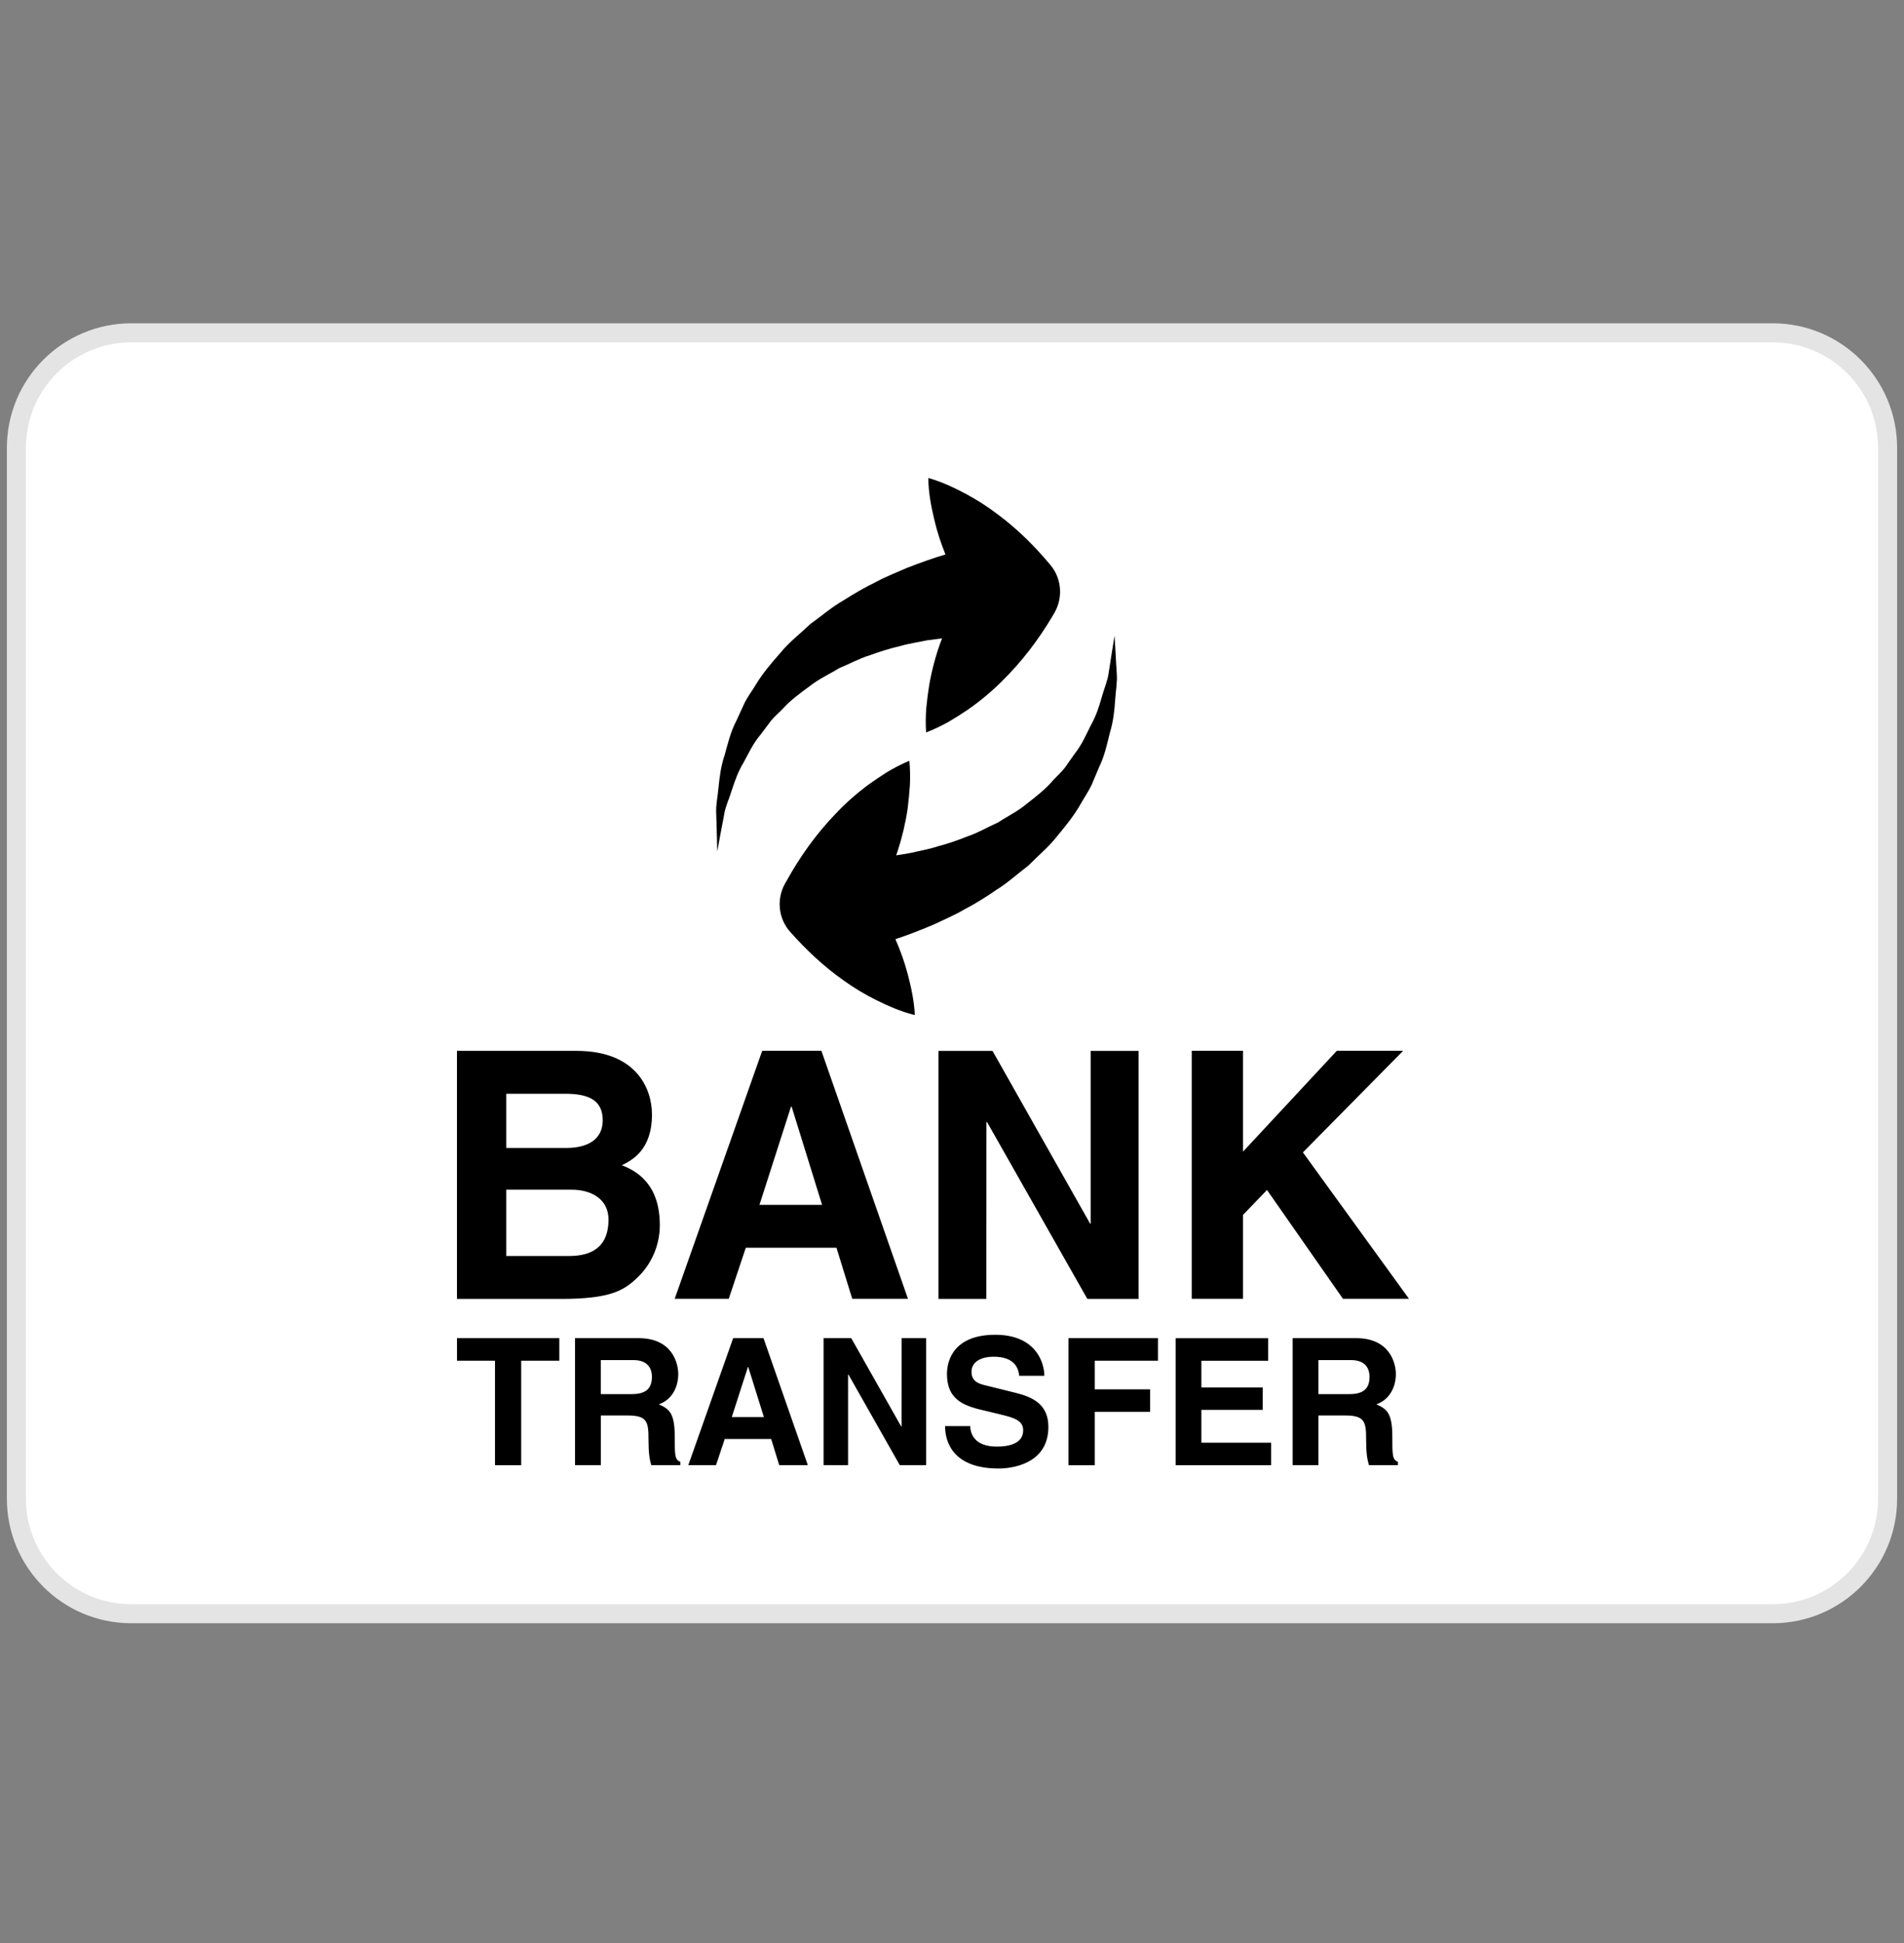
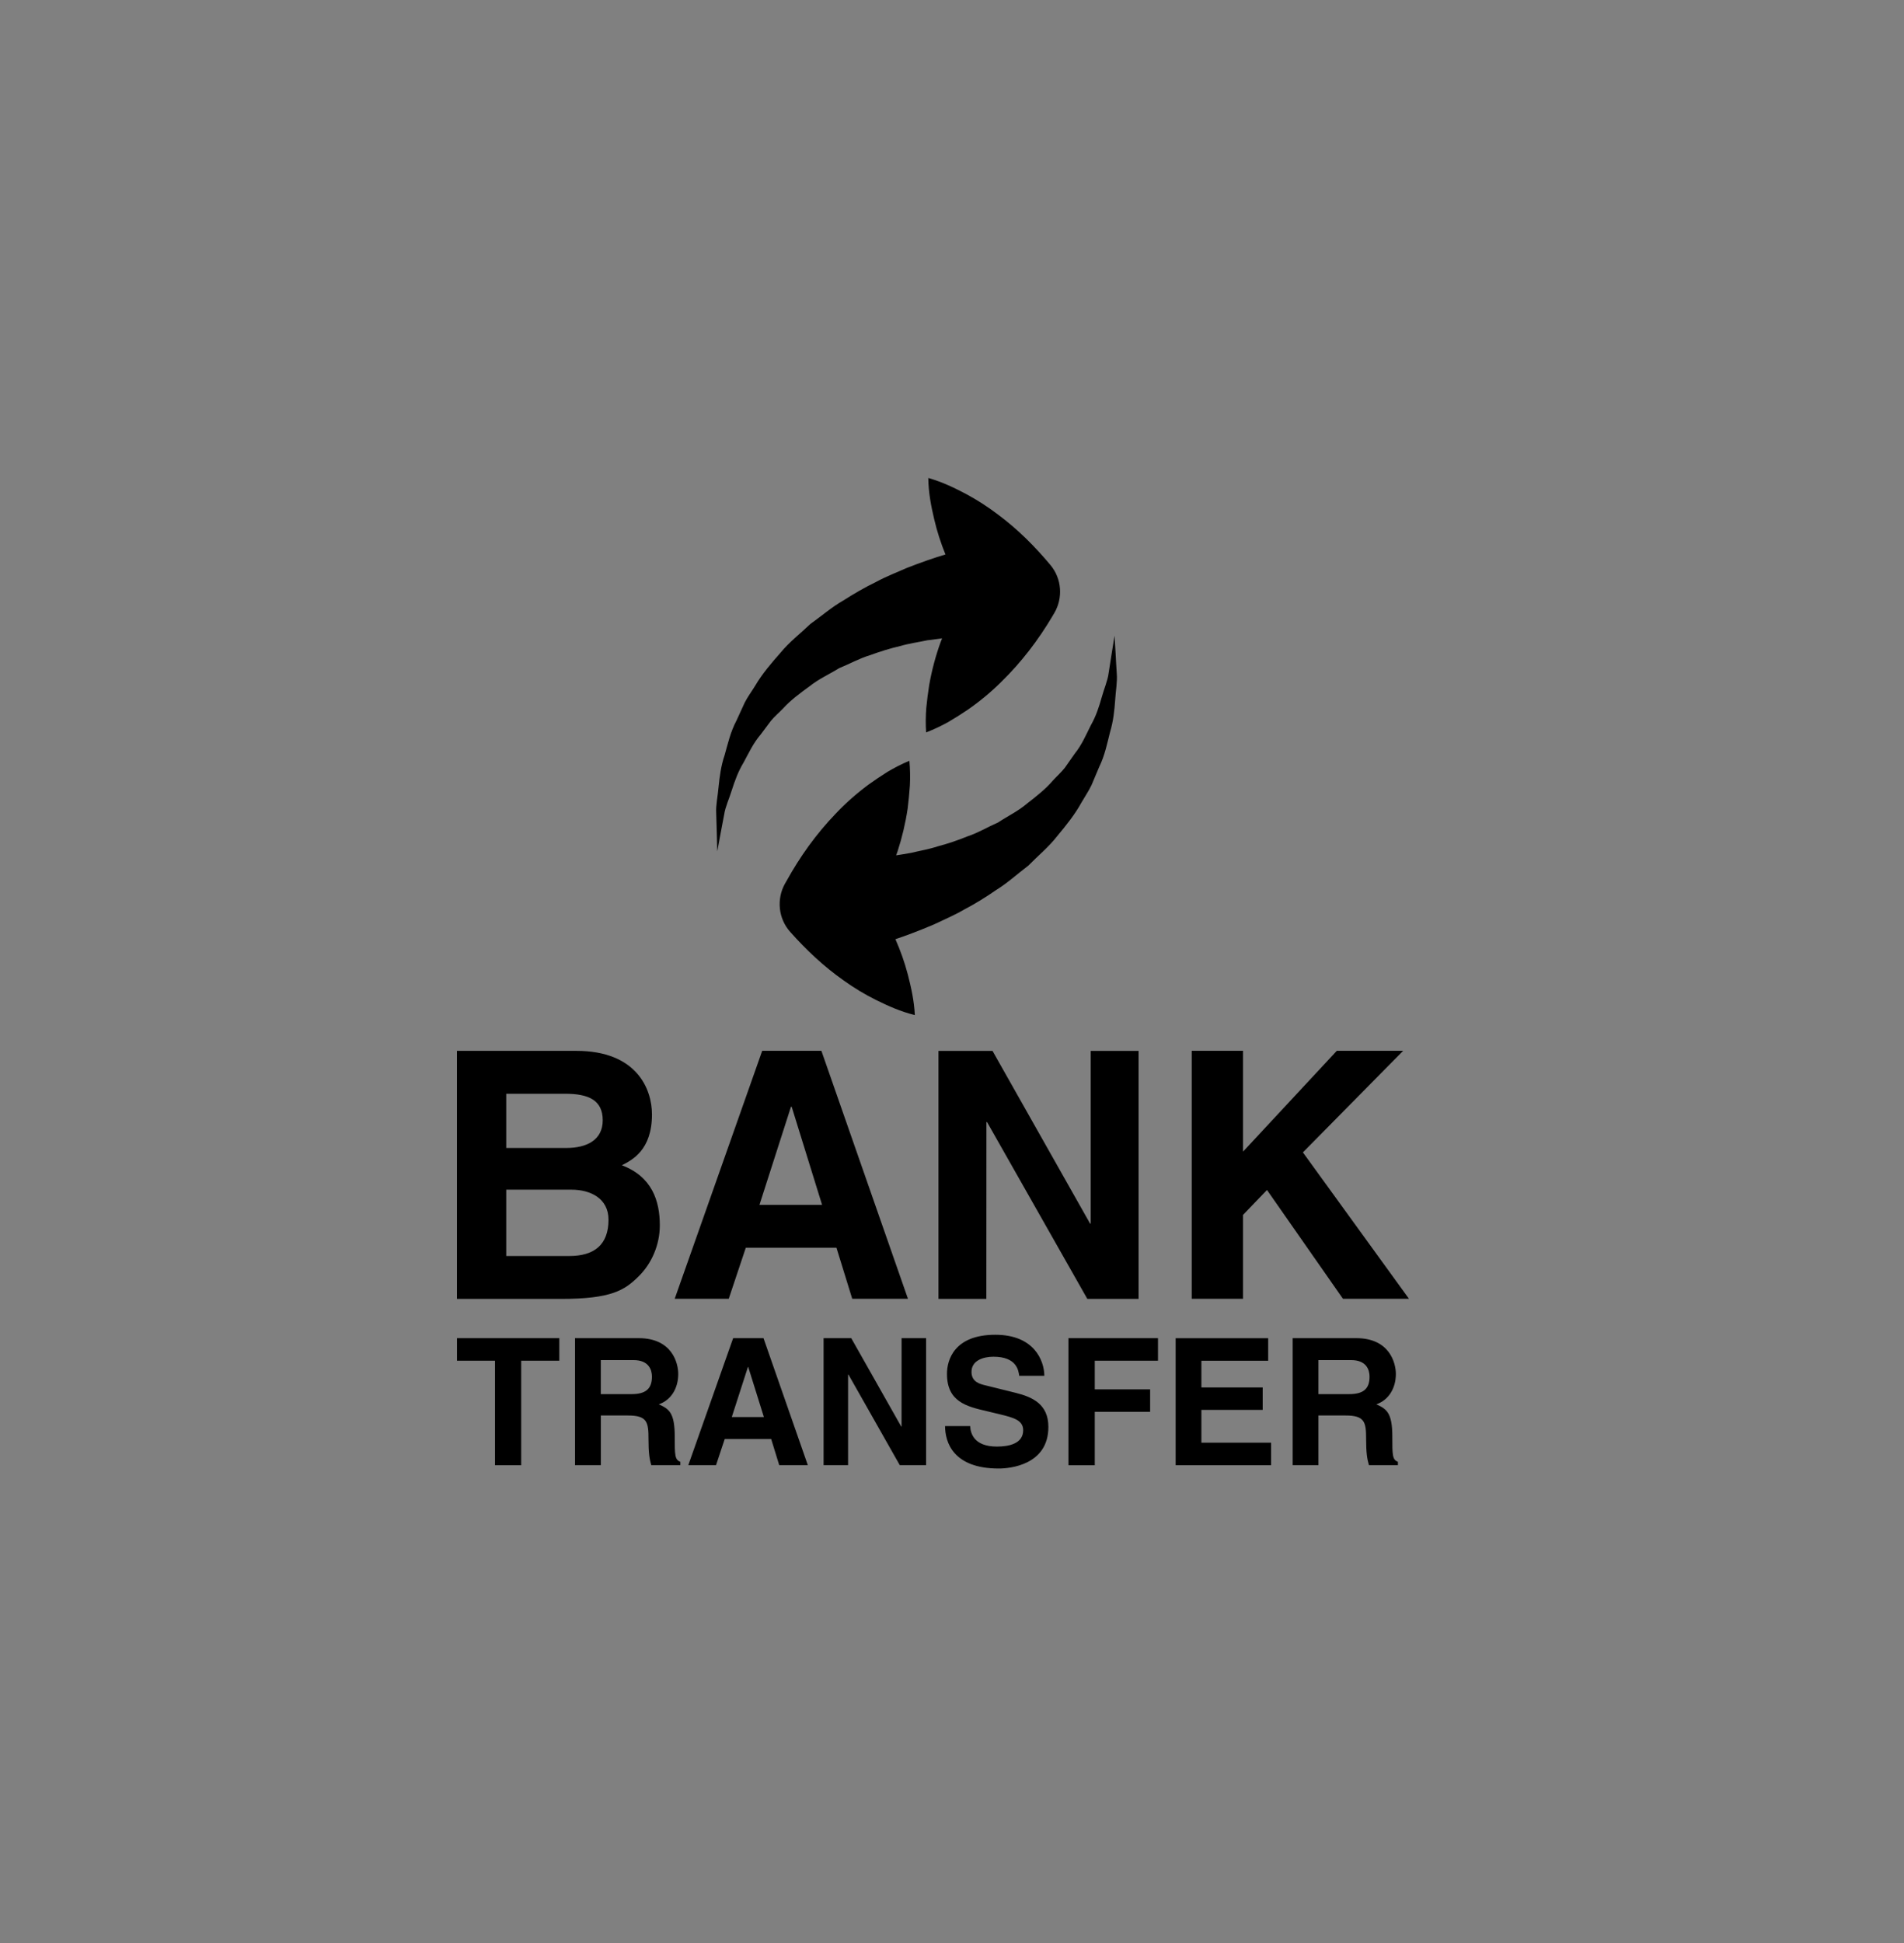
<svg xmlns="http://www.w3.org/2000/svg" width="50" height="51" viewBox="0 0 50 51" fill="none">
  <rect x="0" y="0" width="50" height="51" fill="#808080" stroke="none" />
  <g id="bank-transfer-logo-svgrepo-com 1">
-     <path id="Vector" d="M46.552 8.736H3.448C1.782 8.736 0.431 10.087 0.431 11.753V39.34C0.431 41.006 1.782 42.357 3.448 42.357H46.552C48.218 42.357 49.569 41.006 49.569 39.34V11.753C49.569 10.087 48.218 8.736 46.552 8.736Z" fill="white" stroke="#E4E4E4" stroke-width="0.5" />
    <path id="Vector_2" d="M19.585 32.751H21.966L22.38 34.09H23.843L21.57 27.581H20.016L17.718 34.091H19.137L19.585 32.751ZM20.771 29.051H20.79L21.588 31.625H19.944L20.771 29.051ZM17.327 32.163C17.327 31.518 17.121 30.884 16.33 30.586C16.599 30.45 17.121 30.188 17.121 29.253C17.121 28.581 16.717 27.583 15.135 27.583H12V34.094H14.732C16.053 34.094 16.403 33.867 16.771 33.502C17.111 33.168 17.327 32.677 17.327 32.163ZM13.294 28.709H14.84C15.45 28.709 15.828 28.872 15.828 29.406C15.828 29.924 15.407 30.132 14.875 30.132H13.294V28.709ZM14.947 32.968H13.294V31.227H15.01C15.496 31.227 15.98 31.448 15.98 32.016C15.979 32.677 15.602 32.968 14.947 32.968ZM34.215 30.248L37 34.09H35.266L33.272 31.235L32.643 31.888V34.09H31.295V27.581H32.643V30.228L35.106 27.581H36.848L34.215 30.248ZM17.719 37.706C17.719 37.083 17.571 36.981 17.3 36.861C17.627 36.749 17.811 36.435 17.811 36.065C17.811 35.778 17.651 35.124 16.771 35.124H15.1V38.458H15.778V37.154H16.491C17.002 37.154 17.03 37.331 17.03 37.784C17.03 38.127 17.056 38.301 17.102 38.457H17.866V38.37C17.719 38.314 17.719 38.192 17.719 37.706ZM16.585 36.593H15.777V35.7H16.637C17.041 35.7 17.12 35.958 17.12 36.136C17.119 36.464 16.945 36.593 16.585 36.593ZM18.824 21.884C18.82 21.735 18.815 21.554 18.808 21.346C18.795 21.135 18.849 20.906 18.871 20.647C18.898 20.387 18.932 20.105 19.03 19.817C19.112 19.527 19.183 19.209 19.341 18.912C19.41 18.76 19.481 18.603 19.555 18.445C19.633 18.29 19.74 18.149 19.832 17.998C20.015 17.686 20.252 17.411 20.494 17.136C20.728 16.85 21.017 16.631 21.281 16.378C21.57 16.172 21.845 15.933 22.14 15.765C22.431 15.58 22.718 15.414 23 15.278C23.279 15.126 23.555 15.023 23.807 14.91C24.197 14.757 24.543 14.638 24.828 14.554C24.709 14.258 24.606 13.95 24.531 13.622C24.451 13.284 24.383 12.939 24.377 12.546C24.751 12.652 25.064 12.806 25.369 12.966C25.673 13.129 25.95 13.31 26.209 13.507C26.732 13.896 27.178 14.345 27.582 14.827C27.889 15.192 27.915 15.701 27.687 16.09L27.64 16.17C27.269 16.796 26.827 17.378 26.292 17.9C26.028 18.162 25.736 18.406 25.411 18.631C25.248 18.742 25.076 18.849 24.902 18.952C24.721 19.052 24.53 19.144 24.32 19.225C24.305 18.999 24.308 18.785 24.325 18.578C24.345 18.374 24.37 18.174 24.402 17.977C24.471 17.587 24.57 17.218 24.697 16.866C24.71 16.828 24.725 16.792 24.74 16.755C24.616 16.77 24.487 16.787 24.347 16.807C24.129 16.855 23.878 16.887 23.63 16.96C23.374 17.019 23.112 17.101 22.846 17.198C22.568 17.281 22.318 17.424 22.035 17.539C21.786 17.694 21.499 17.821 21.263 18.011C21.016 18.191 20.766 18.373 20.562 18.598C20.458 18.707 20.337 18.807 20.243 18.923C20.154 19.042 20.063 19.163 19.976 19.279C19.781 19.505 19.661 19.768 19.529 20.011C19.384 20.25 19.296 20.498 19.221 20.731C19.15 20.965 19.047 21.176 19.018 21.375C18.98 21.575 18.947 21.748 18.92 21.891C18.867 22.181 18.836 22.348 18.836 22.348C18.836 22.348 18.833 22.179 18.824 21.884ZM12.001 35.124H14.688V35.716H13.687V38.459H12.999V35.716H12.001V35.124ZM19.253 35.124L18.075 38.458H18.803L19.032 37.77H20.251L20.463 38.458H21.214L20.05 35.124H19.253ZM19.217 37.195L19.642 35.877H19.648L20.06 37.195H19.217ZM25.319 23.874C25.044 24.034 24.771 24.146 24.523 24.266C24.138 24.43 23.797 24.558 23.514 24.652C23.643 24.944 23.753 25.249 23.839 25.575C23.925 25.91 24.004 26.253 24.024 26.644C23.645 26.55 23.328 26.406 23.02 26.255C22.71 26.102 22.427 25.93 22.163 25.741C21.63 25.368 21.171 24.931 20.753 24.463C20.434 24.107 20.393 23.599 20.609 23.203L20.655 23.123C21.008 22.485 21.432 21.89 21.95 21.353C22.206 21.082 22.491 20.83 22.807 20.595C22.969 20.48 23.134 20.367 23.307 20.259C23.485 20.154 23.673 20.055 23.881 19.969C23.901 20.194 23.904 20.409 23.894 20.616C23.879 20.821 23.861 21.021 23.836 21.22C23.778 21.61 23.689 21.982 23.573 22.339C23.561 22.377 23.545 22.413 23.534 22.451C23.656 22.433 23.786 22.411 23.925 22.386C24.143 22.333 24.39 22.294 24.636 22.212C24.89 22.146 25.151 22.057 25.412 21.951C25.688 21.86 25.934 21.709 26.212 21.587C26.457 21.424 26.742 21.289 26.97 21.092C27.212 20.905 27.456 20.714 27.653 20.484C27.756 20.372 27.872 20.268 27.965 20.15C28.05 20.027 28.136 19.905 28.22 19.786C28.409 19.552 28.52 19.288 28.644 19.041C28.783 18.797 28.863 18.547 28.929 18.311C28.994 18.076 29.09 17.862 29.114 17.662C29.145 17.461 29.172 17.287 29.195 17.143C29.244 16.851 29.267 16.685 29.267 16.685C29.267 16.685 29.28 16.852 29.296 17.146C29.304 17.296 29.313 17.477 29.327 17.684C29.345 17.894 29.3 18.126 29.284 18.385C29.266 18.645 29.237 18.929 29.15 19.218C29.076 19.509 29.013 19.83 28.865 20.131C28.801 20.286 28.733 20.445 28.665 20.605C28.591 20.762 28.491 20.906 28.402 21.061C28.228 21.379 28.001 21.659 27.767 21.941C27.541 22.233 27.258 22.462 27.003 22.722C26.719 22.937 26.45 23.184 26.16 23.361C25.879 23.555 25.596 23.73 25.319 23.874ZM28.058 35.124H30.409V35.716H28.749V36.468H30.203V37.058H28.749V38.46H28.058V35.124ZM23.676 35.124H24.32V38.458H23.629L22.281 36.08H22.271V38.458H21.628V35.124H22.354L23.667 37.445H23.675L23.676 35.124ZM36.563 37.706C36.563 37.083 36.413 36.981 36.143 36.861C36.469 36.749 36.656 36.435 36.656 36.065C36.656 35.778 36.494 35.124 35.615 35.124H33.946V38.458H34.623V37.154H35.336C35.846 37.154 35.875 37.331 35.875 37.784C35.875 38.127 35.902 38.301 35.949 38.457H36.71V38.37C36.563 38.314 36.563 38.192 36.563 37.706ZM35.431 36.593H34.623V35.7H35.481C35.887 35.7 35.965 35.958 35.965 36.136C35.965 36.464 35.791 36.593 35.431 36.593ZM27.531 37.455C27.531 38.455 26.517 38.546 26.229 38.546C25.023 38.546 24.818 37.847 24.818 37.432H25.478C25.483 37.618 25.576 37.97 26.179 37.97C26.504 37.97 26.869 37.889 26.869 37.541C26.869 37.279 26.619 37.211 26.27 37.126L25.917 37.041C25.382 36.917 24.868 36.795 24.868 36.06C24.868 35.689 25.065 35.035 26.137 35.035C27.15 35.035 27.421 35.703 27.425 36.112H26.765C26.747 35.963 26.691 35.611 26.088 35.611C25.827 35.611 25.512 35.708 25.512 36.009C25.512 36.269 25.724 36.325 25.863 36.359L26.666 36.558C27.116 36.669 27.531 36.857 27.531 37.455ZM31.549 37.868H33.38V38.459H30.873V35.125H33.303V35.717H31.549V36.417H33.159V37.007H31.549V37.868ZM25.902 34.094H24.645V27.584H26.064L28.626 32.116H28.643V27.584H29.9V34.094H28.554L25.921 29.453H25.904L25.902 34.094Z" fill="black" />
  </g>
</svg>